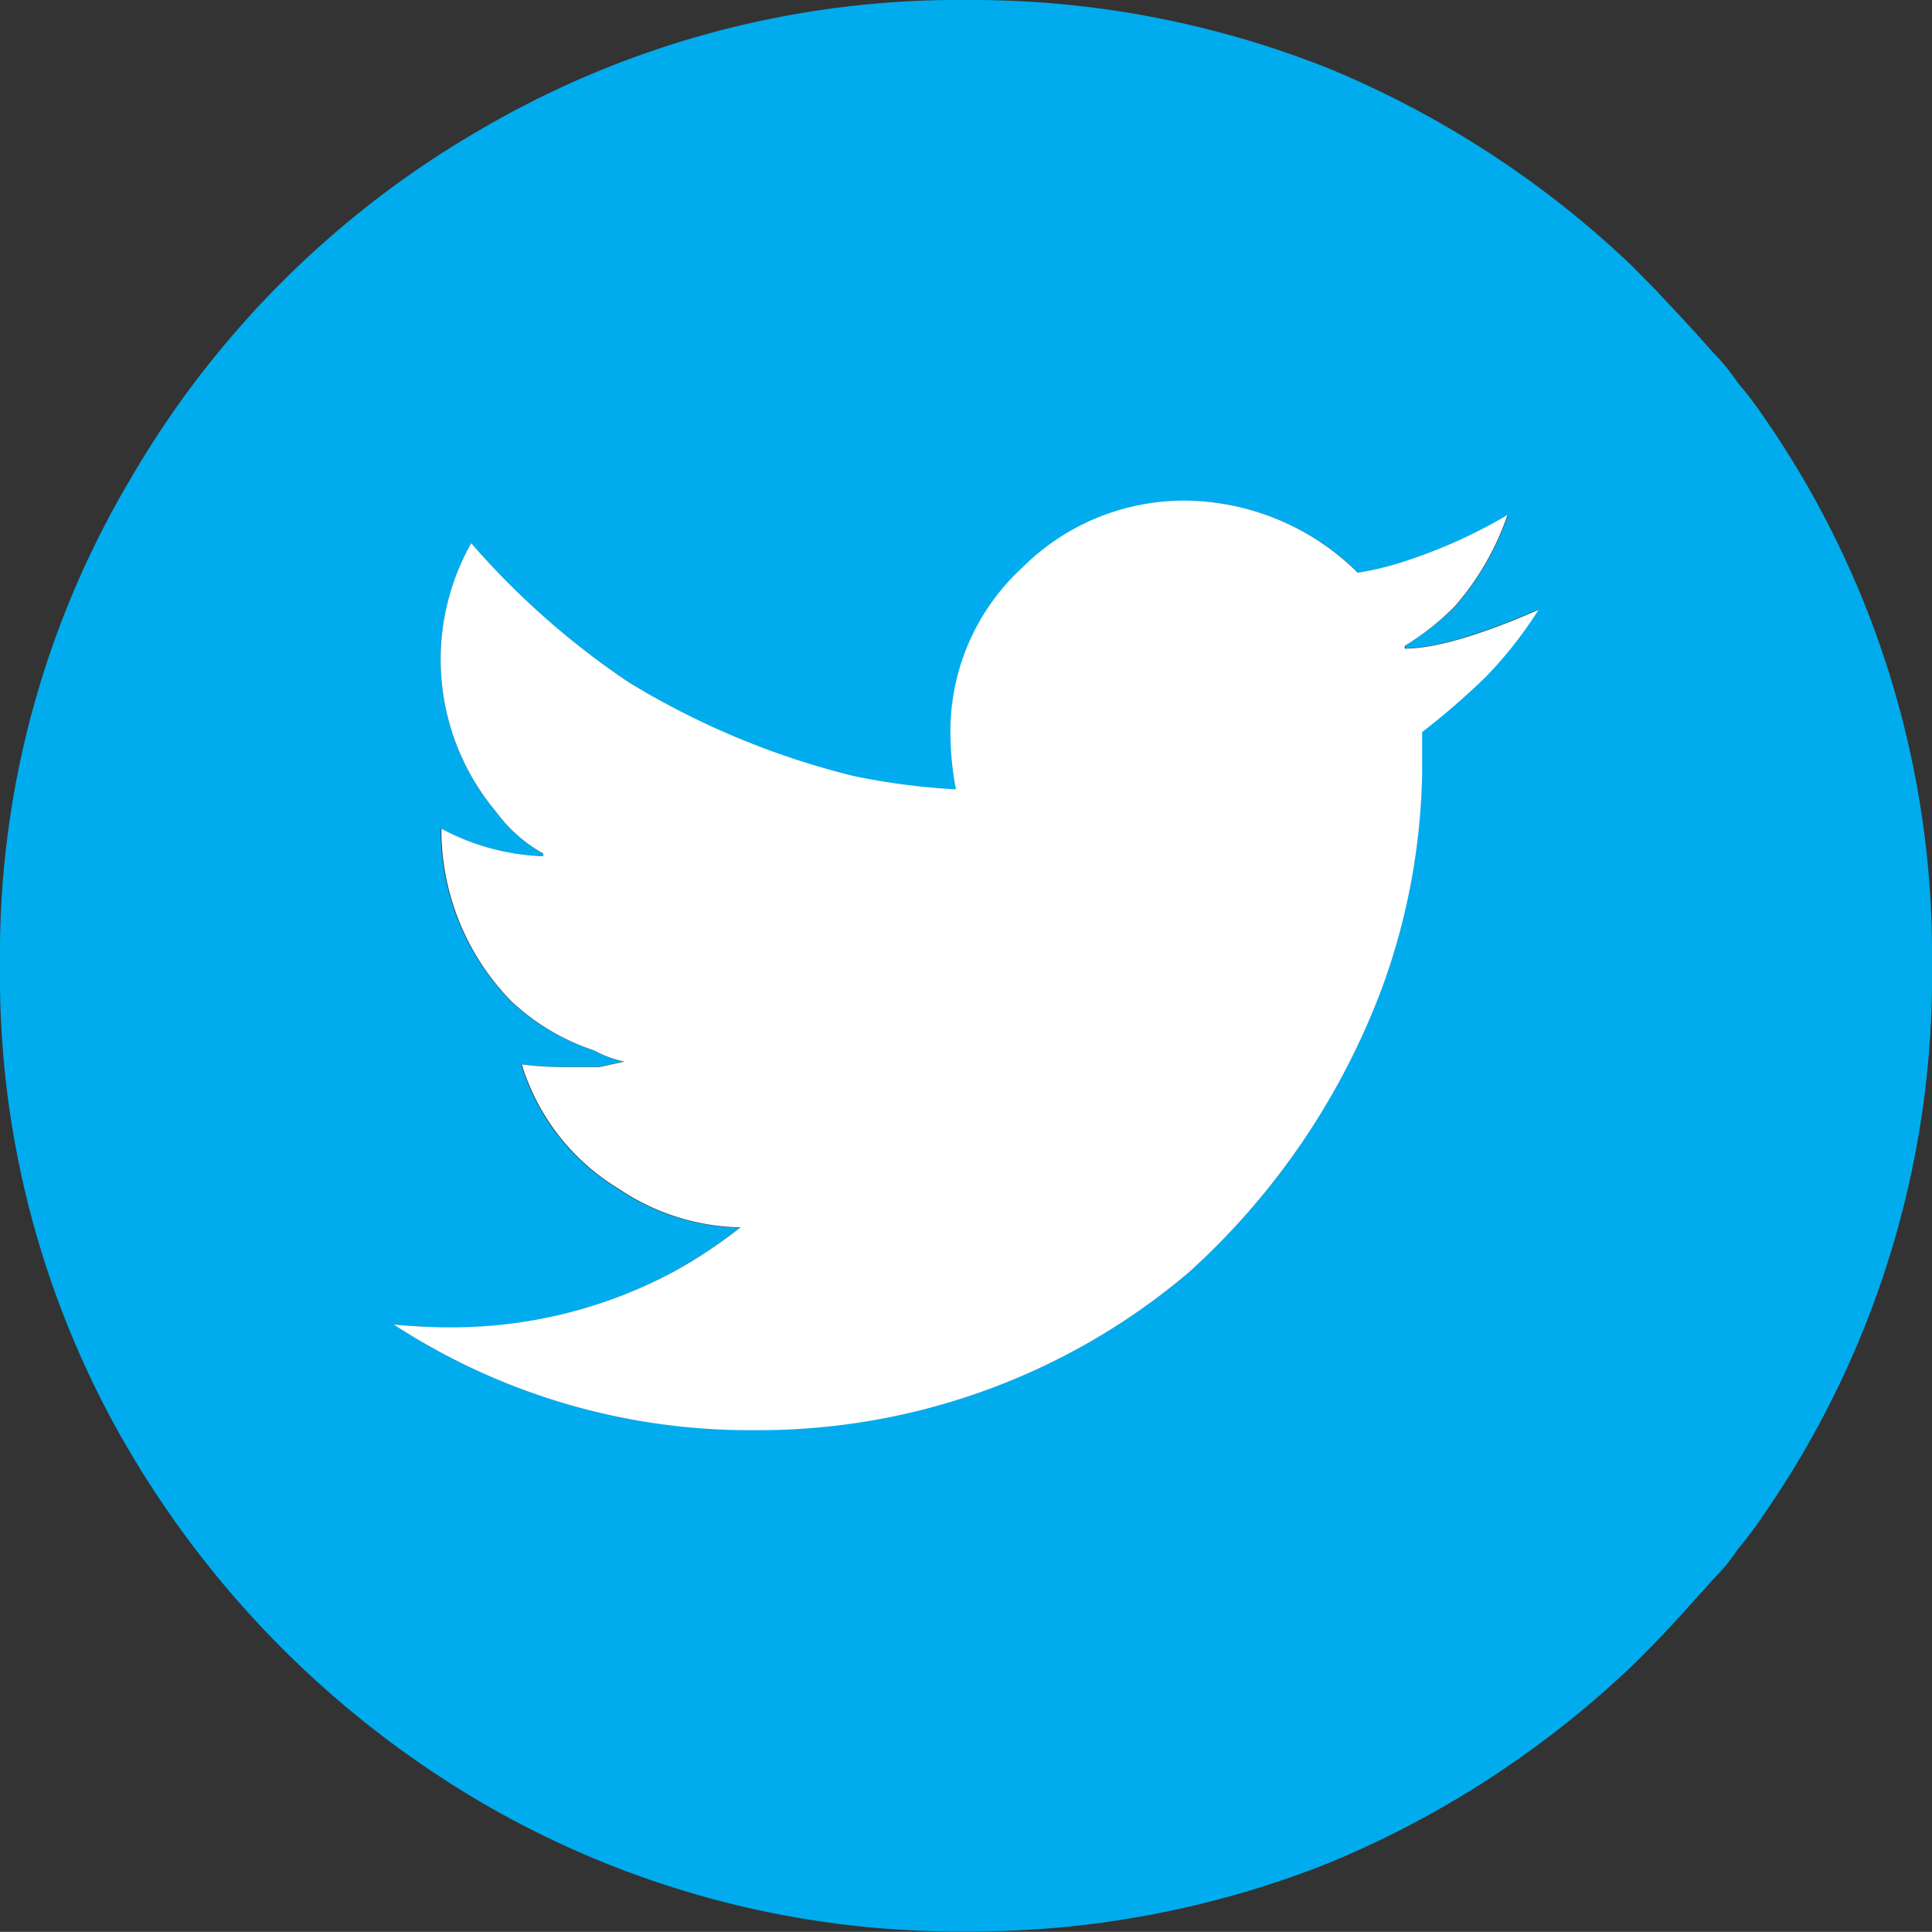
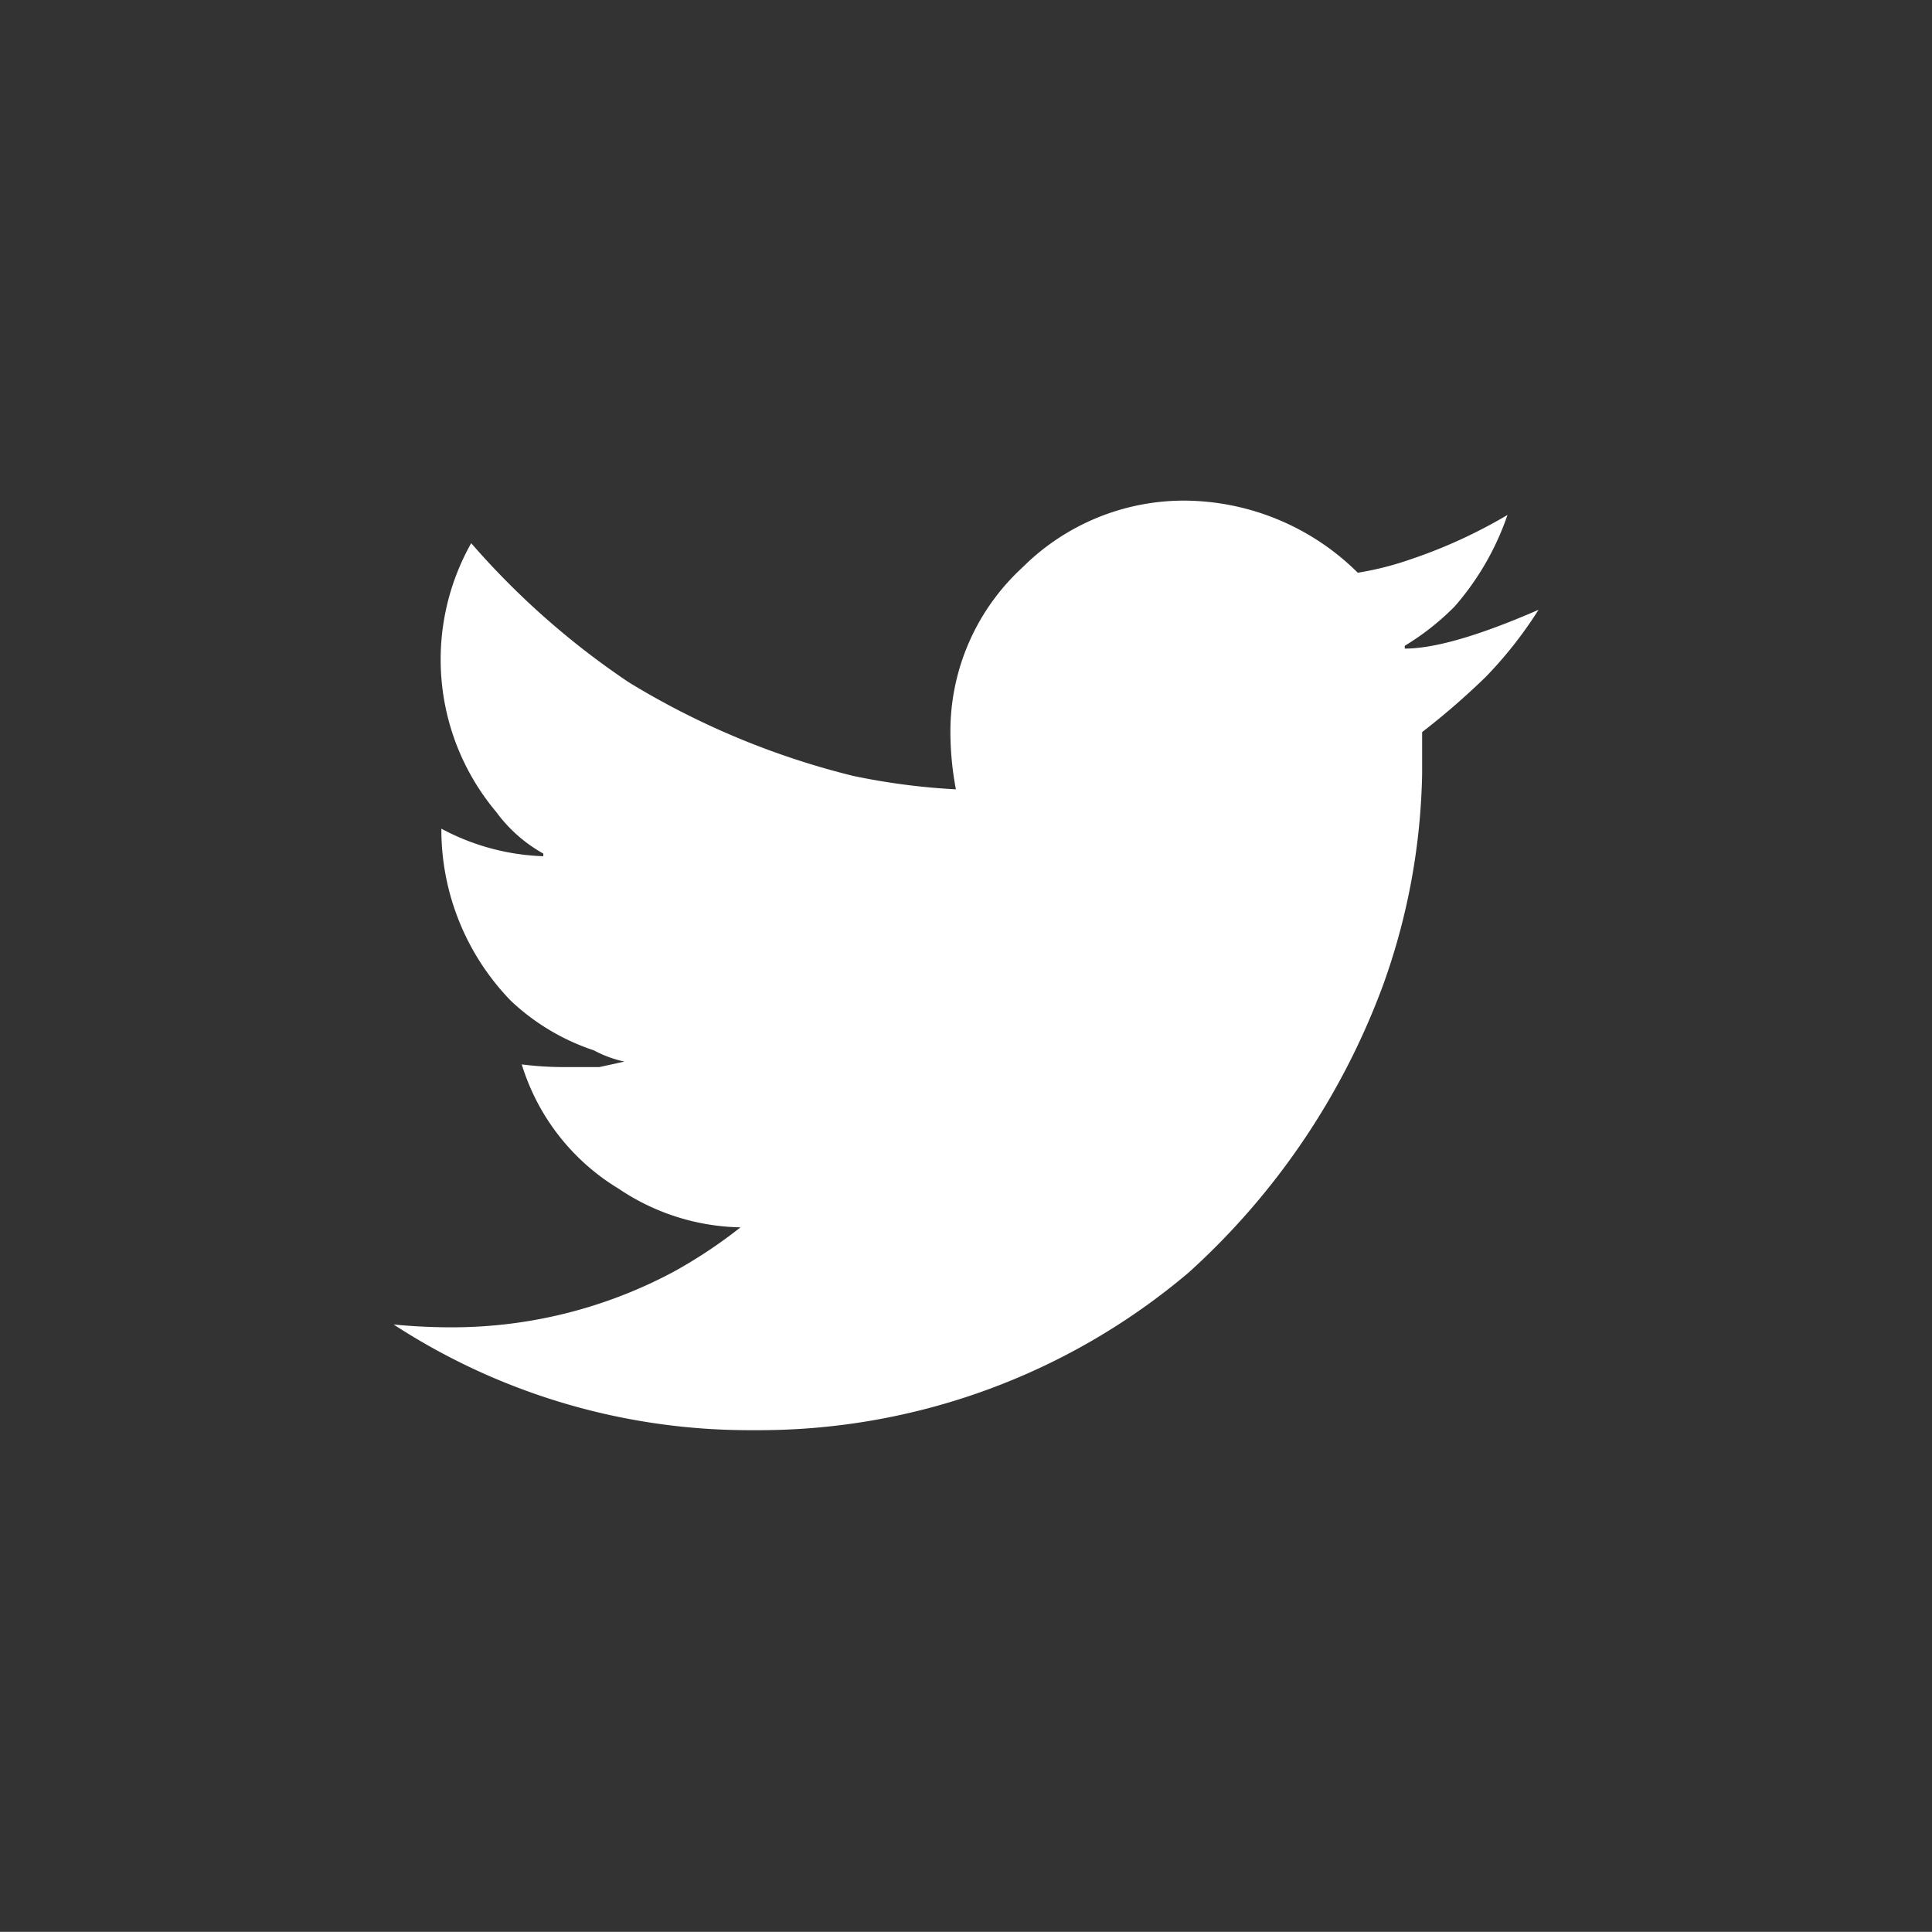
<svg xmlns="http://www.w3.org/2000/svg" viewBox="0 0 144.41 144.4">
  <rect x="0" y="0" width="144.41" height="144.4" fill="#333333" stroke="none" />
  <defs>
    <style>.cls-1{fill:#00aced;}.cls-2{fill:#fff;}</style>
  </defs>
  <title>twitter</title>
  <g id="Calque_2" data-name="Calque 2">
    <g id="Layer_1" data-name="Layer 1">
      <g id="_Groupe_" data-name="&lt;Groupe&gt;">
-         <path class="cls-1" d="M131.77,31.07a70.38,70.38,0,0,1,12.64,41,70.71,70.71,0,0,1-12.64,41.23,28.61,28.61,0,0,1-1.86,2.48,14.85,14.85,0,0,1-1.87,2.28c-1,1.11-1.95,2.19-2.95,3.27s-2,2.11-3.06,3.15a73.75,73.75,0,0,1-22.58,14.72,72.16,72.16,0,0,1-27.14,5.17,70.7,70.7,0,0,1-36.47-9.73A74,74,0,0,1,9.73,108.56,70,70,0,0,1,0,72.1,69.6,69.6,0,0,1,9.73,35.84,71.76,71.76,0,0,1,35.84,9.73,70.7,70.7,0,0,1,72.31,0,72,72,0,0,1,99.45,5.17,73.57,73.57,0,0,1,122,19.89l1.43,1.45c.52.53,1,1.06,1.51,1.6q1.57,1.66,3.07,3.37a15.35,15.35,0,0,1,1.87,2.28A28.61,28.61,0,0,1,131.77,31.07ZM111.05,50.55a30.91,30.91,0,0,0,3.93-5q-6.62,2.89-9.94,2.9v-.21a19.2,19.2,0,0,0,3.73-2.91,20.45,20.45,0,0,0,3.94-6.83,38,38,0,0,1-7.25,3.32,23.09,23.09,0,0,1-3.94,1,18.53,18.53,0,0,0-12.85-5.39,17.09,17.09,0,0,0-12.22,5A16.63,16.63,0,0,0,71.07,54.9a23.15,23.15,0,0,0,.41,4.15,50.2,50.2,0,0,1-7.66-1A59.37,59.37,0,0,1,47,51,59.45,59.45,0,0,1,35.22,40.61,17.71,17.71,0,0,0,37.09,60.7a11,11,0,0,0,3.52,3.11V64a17.31,17.31,0,0,1-7.67-2.07,18.38,18.38,0,0,0,5.18,12.85,16.65,16.65,0,0,0,6.22,3.72,8.63,8.63,0,0,0,2.28.84l-1.87.41h-2.7a24.6,24.6,0,0,1-3.1-.2,16.49,16.49,0,0,0,7.25,9.32,16.8,16.8,0,0,0,9.11,2.89,36.6,36.6,0,0,1-5,3.32,35.09,35.09,0,0,1-16.17,4.15A44.09,44.09,0,0,1,29.42,99a48.73,48.73,0,0,0,26.94,7.87A49.68,49.68,0,0,0,88.88,95.09a54.27,54.27,0,0,0,14.51-21.54,49.11,49.11,0,0,0,2.89-15.75V54.69A55.24,55.24,0,0,0,111.05,50.55Z" />
        <path class="cls-2" d="M115,45.58a30.91,30.91,0,0,1-3.93,5,55.24,55.24,0,0,1-4.77,4.14V57.8a49.11,49.11,0,0,1-2.89,15.75A54.27,54.27,0,0,1,88.88,95.09,49.68,49.68,0,0,1,56.36,106.9,48.73,48.73,0,0,1,29.42,99a44.09,44.09,0,0,0,4.76.21,35.09,35.09,0,0,0,16.17-4.15,36.6,36.6,0,0,0,5-3.32,16.8,16.8,0,0,1-9.11-2.89A16.49,16.49,0,0,1,39,79.56a24.6,24.6,0,0,0,3.1.2h2.7l1.87-.41a8.63,8.63,0,0,1-2.28-.84,16.65,16.65,0,0,1-6.22-3.72,18.38,18.38,0,0,1-5.18-12.85A17.31,17.31,0,0,0,40.61,64v-.2a11,11,0,0,1-3.52-3.11,17.71,17.71,0,0,1-1.87-20.09A59.45,59.45,0,0,0,47,51a59.37,59.37,0,0,0,16.79,7,50.2,50.2,0,0,0,7.66,1,23.15,23.15,0,0,1-.41-4.15,16.63,16.63,0,0,1,5.38-12.43,17.09,17.09,0,0,1,12.22-5,18.53,18.53,0,0,1,12.85,5.39,23.09,23.09,0,0,0,3.94-1,38,38,0,0,0,7.25-3.32,20.45,20.45,0,0,1-3.94,6.83A19.2,19.2,0,0,1,105,48.27v.21Q108.35,48.48,115,45.58Z" />
      </g>
    </g>
  </g>
</svg>